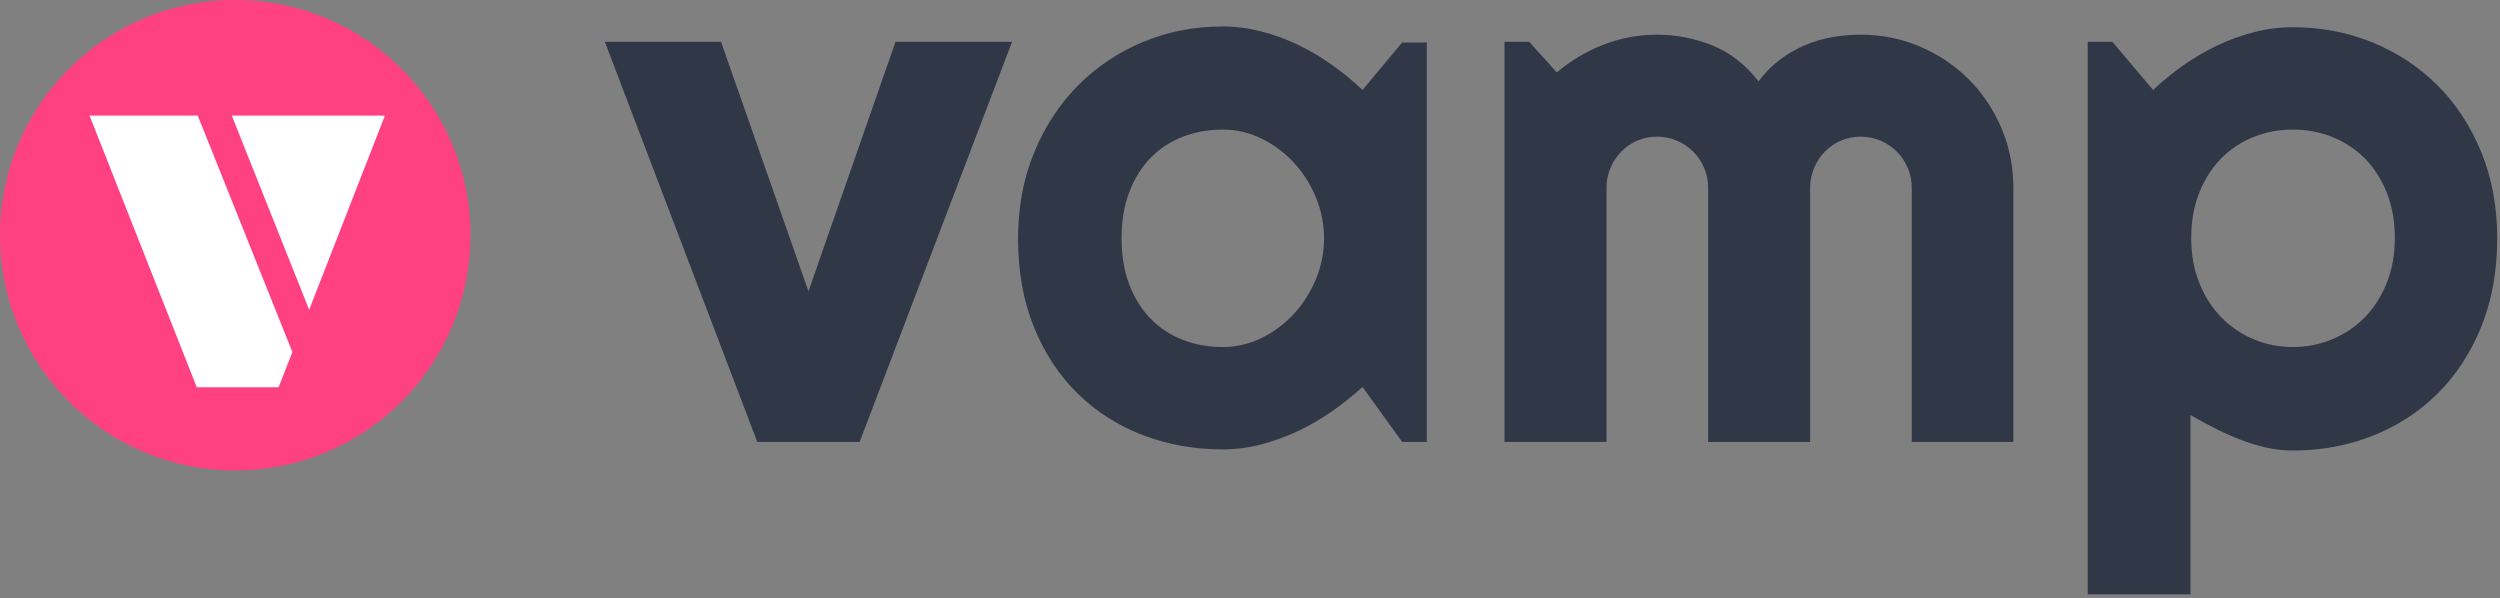
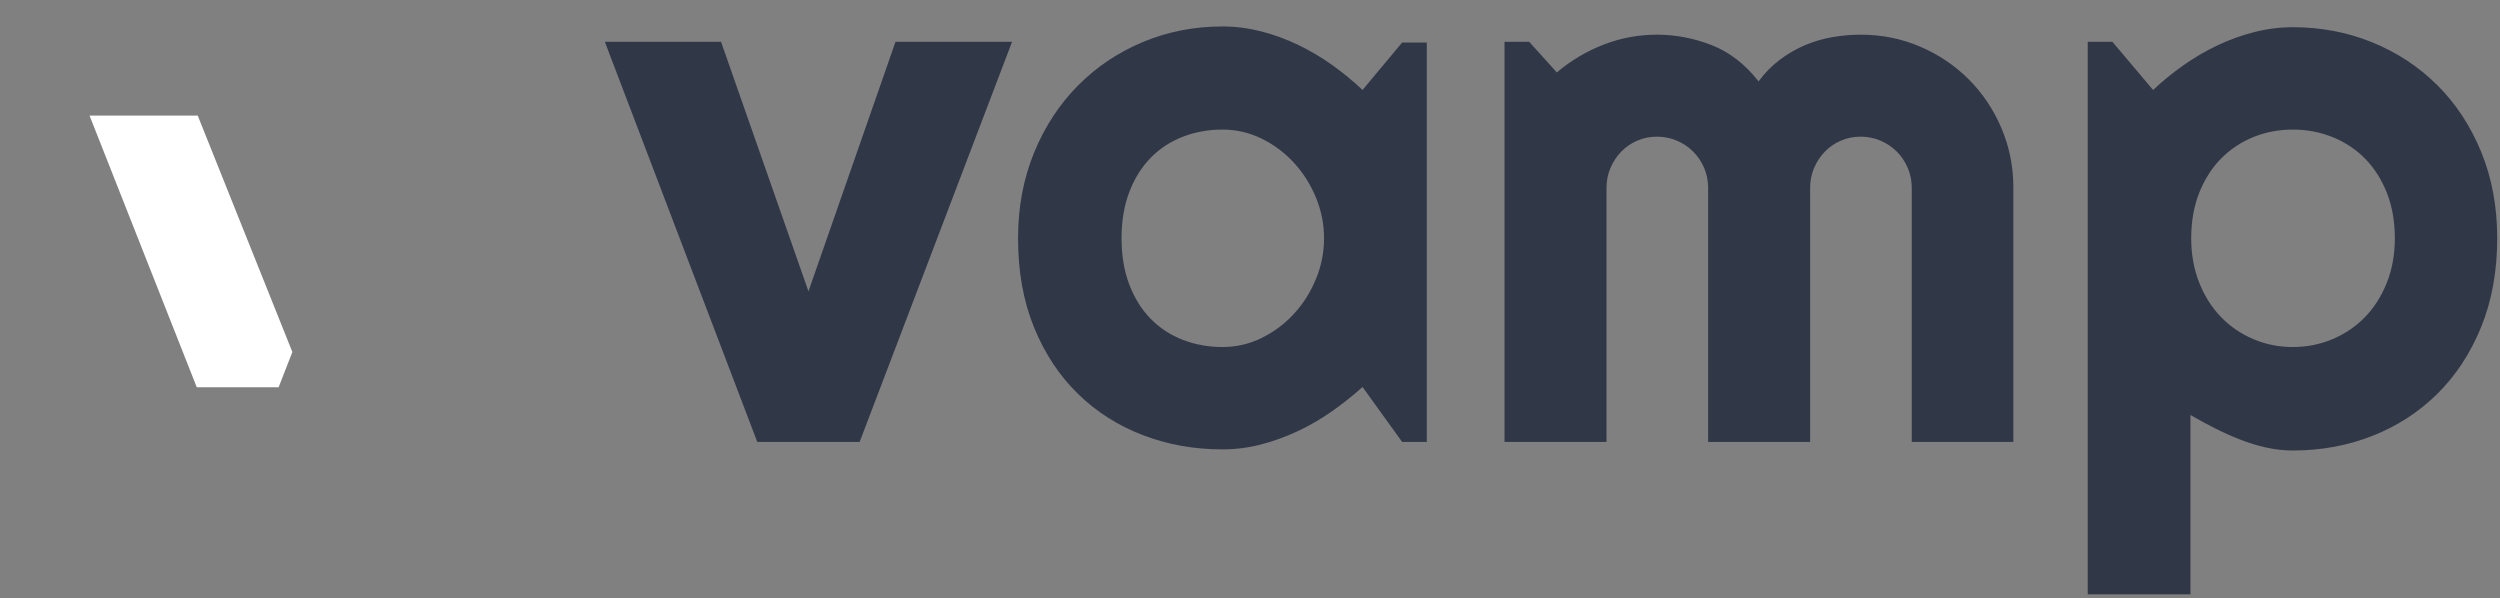
<svg xmlns="http://www.w3.org/2000/svg" xmlns:ns1="http://www.bohemiancoding.com/sketch/ns" width="372px" height="89px" viewBox="0 0 372 89" version="1.1">
  <rect x="0" y="0" width="372" height="89" fill="#808080" stroke="none" />
  <title>vamp_logo_blue + Oval 1 + vshape</title>
  <desc>Created with Sketch.</desc>
  <defs />
  <g id="Page-1" stroke="none" stroke-width="1" fill="none" fill-rule="evenodd" ns1:type="MSPage">
    <g id="vamp_logo_blue-+-Oval-1-+-vshape" ns1:type="MSLayerGroup">
      <g ns1:type="MSShapeGroup">
        <g>
          <g id="vamp_logo_blue" transform="translate(90, 3)" fill="#303747">
            <g id="Page-1">
              <g id="vamp_logo_blue">
                <g id="Page-1">
                  <g id="vamp">
                    <g id="Group">
                      <path d="M22.682,62.757 L0,3.216 L17.29,3.216 L30.299,40.353 L43.252,3.216 L60.598,3.216 L37.915,62.757 L22.682,62.757 L22.682,62.757 Z M122.307,62.757 L118.638,62.757 L112.745,54.585 C111.3,55.882 109.771,57.096 108.159,58.227 C106.546,59.357 104.851,60.339 103.072,61.173 C101.293,62.007 99.467,62.665 97.596,63.147 C95.724,63.628 93.825,63.869 91.897,63.869 C87.709,63.869 83.771,63.165 80.084,61.757 C76.396,60.348 73.171,58.301 70.41,55.614 C67.649,52.927 65.472,49.637 63.878,45.746 C62.284,41.854 61.487,37.425 61.487,32.459 C61.487,27.826 62.284,23.573 63.878,19.7 C65.472,15.827 67.649,12.5 70.41,9.721 C73.171,6.941 76.396,4.782 80.084,3.244 C83.771,1.706 87.709,0.937 91.897,0.937 C93.825,0.937 95.733,1.178 97.624,1.659 C99.514,2.141 101.348,2.808 103.127,3.661 C104.906,4.513 106.602,5.514 108.214,6.663 C109.827,7.812 111.337,9.053 112.745,10.388 L118.638,3.327 L122.307,3.327 L122.307,62.757 L122.307,62.757 Z M107.019,32.459 C107.019,30.383 106.621,28.372 105.824,26.427 C105.027,24.481 103.943,22.757 102.571,21.256 C101.2,19.755 99.597,18.551 97.763,17.643 C95.928,16.735 93.973,16.281 91.897,16.281 C89.822,16.281 87.867,16.633 86.032,17.337 C84.198,18.041 82.604,19.079 81.251,20.45 C79.898,21.822 78.833,23.517 78.054,25.537 C77.276,27.557 76.887,29.864 76.887,32.459 C76.887,35.053 77.276,37.36 78.054,39.38 C78.833,41.4 79.898,43.096 81.251,44.467 C82.604,45.838 84.198,46.876 86.032,47.58 C87.867,48.284 89.822,48.637 91.897,48.637 C93.973,48.637 95.928,48.182 97.763,47.274 C99.597,46.366 101.2,45.162 102.571,43.661 C103.943,42.16 105.027,40.436 105.824,38.491 C106.621,36.545 107.019,34.534 107.019,32.459 L107.019,32.459 L107.019,32.459 Z M209.59,62.757 L194.469,62.757 L194.469,24.953 C194.469,23.916 194.274,22.933 193.885,22.007 C193.496,21.08 192.949,20.265 192.245,19.561 C191.541,18.856 190.725,18.31 189.799,17.921 C188.872,17.532 187.89,17.337 186.852,17.337 C185.815,17.337 184.842,17.532 183.934,17.921 C183.026,18.31 182.229,18.856 181.543,19.561 C180.857,20.265 180.32,21.08 179.931,22.007 C179.542,22.933 179.347,23.916 179.347,24.953 L179.347,62.757 L164.17,62.757 L164.17,24.953 C164.17,23.916 163.975,22.933 163.586,22.007 C163.197,21.08 162.65,20.265 161.946,19.561 C161.242,18.856 160.427,18.31 159.5,17.921 C158.573,17.532 157.591,17.337 156.554,17.337 C155.516,17.337 154.543,17.532 153.635,17.921 C152.727,18.31 151.93,18.856 151.244,19.561 C150.559,20.265 150.021,21.08 149.632,22.007 C149.243,22.933 149.048,23.916 149.048,24.953 L149.048,62.757 L133.871,62.757 L133.871,3.216 L137.54,3.216 L141.654,7.775 C143.767,5.996 146.093,4.615 148.631,3.633 C151.17,2.651 153.811,2.16 156.554,2.16 C159.333,2.16 162.048,2.679 164.698,3.716 C167.348,4.754 169.674,6.552 171.675,9.109 C172.602,7.849 173.658,6.774 174.844,5.884 C176.03,4.995 177.281,4.272 178.597,3.716 C179.912,3.16 181.274,2.762 182.683,2.521 C184.091,2.28 185.481,2.16 186.852,2.16 C190.003,2.16 192.958,2.753 195.72,3.939 C198.481,5.125 200.89,6.746 202.947,8.803 C205.004,10.86 206.625,13.279 207.811,16.058 C208.997,18.838 209.59,21.803 209.59,24.953 L209.59,62.757 L209.59,62.757 Z M235.942,85.44 L220.654,85.44 L220.654,3.216 L224.323,3.216 L230.383,10.388 C231.754,9.09 233.255,7.867 234.886,6.718 C236.517,5.569 238.212,4.578 239.973,3.744 C241.733,2.91 243.559,2.252 245.449,1.771 C247.339,1.289 249.248,1.048 251.175,1.048 C255.363,1.048 259.301,1.798 262.989,3.299 C266.677,4.8 269.901,6.922 272.662,9.665 C275.423,12.408 277.601,15.715 279.195,19.588 C280.788,23.462 281.585,27.752 281.585,32.459 C281.585,37.351 280.788,41.752 279.195,45.662 C277.601,49.572 275.423,52.889 272.662,55.614 C269.901,58.338 266.677,60.422 262.989,61.868 C259.301,63.313 255.363,64.036 251.175,64.036 C249.841,64.036 248.516,63.888 247.2,63.591 C245.884,63.295 244.587,62.896 243.308,62.396 C242.03,61.896 240.77,61.331 239.528,60.7 C238.286,60.07 237.091,59.422 235.942,58.755 L235.942,85.44 L235.942,85.44 Z M266.352,32.459 C266.352,29.938 265.954,27.677 265.157,25.676 C264.36,23.675 263.276,21.979 261.905,20.589 C260.533,19.199 258.921,18.134 257.068,17.393 C255.215,16.651 253.251,16.281 251.175,16.281 C249.099,16.281 247.144,16.651 245.31,17.393 C243.475,18.134 241.872,19.199 240.501,20.589 C239.13,21.979 238.045,23.675 237.249,25.676 C236.452,27.677 236.053,29.938 236.053,32.459 C236.053,34.868 236.452,37.073 237.249,39.074 C238.045,41.076 239.13,42.781 240.501,44.189 C241.872,45.597 243.475,46.691 245.31,47.469 C247.144,48.247 249.099,48.637 251.175,48.637 C253.251,48.637 255.215,48.247 257.068,47.469 C258.921,46.691 260.533,45.597 261.905,44.189 C263.276,42.781 264.36,41.076 265.157,39.074 C265.954,37.073 266.352,34.868 266.352,32.459 L266.352,32.459 L266.352,32.459 Z" id="vamp" />
                    </g>
                  </g>
                </g>
              </g>
            </g>
          </g>
          <g id="Oval-1-+-vshape">
            <g>
-               <path d="M35,70 C54.33,70 70,54.33 70,35 C70,15.67 54.33,0 35,0 C15.67,0 0,15.67 0,35 C0,54.33 15.67,70 35,70 Z" id="Oval-1" fill="#FF4081" />
              <g id="vshape" transform="translate(13.276, 16.897)" fill-opacity="1" fill="#FFFFFF">
-                 <path d="M32.727,29.198 L21.213,0.304 L43.999,0.304 L32.727,29.198 Z" id="left" />
                <path d="M16.002,40.725 L0.048,0.302 L16.147,0.302 L30.228,35.484 L28.182,40.725 L16.002,40.725 Z" id="right" />
              </g>
            </g>
          </g>
        </g>
      </g>
    </g>
  </g>
</svg>